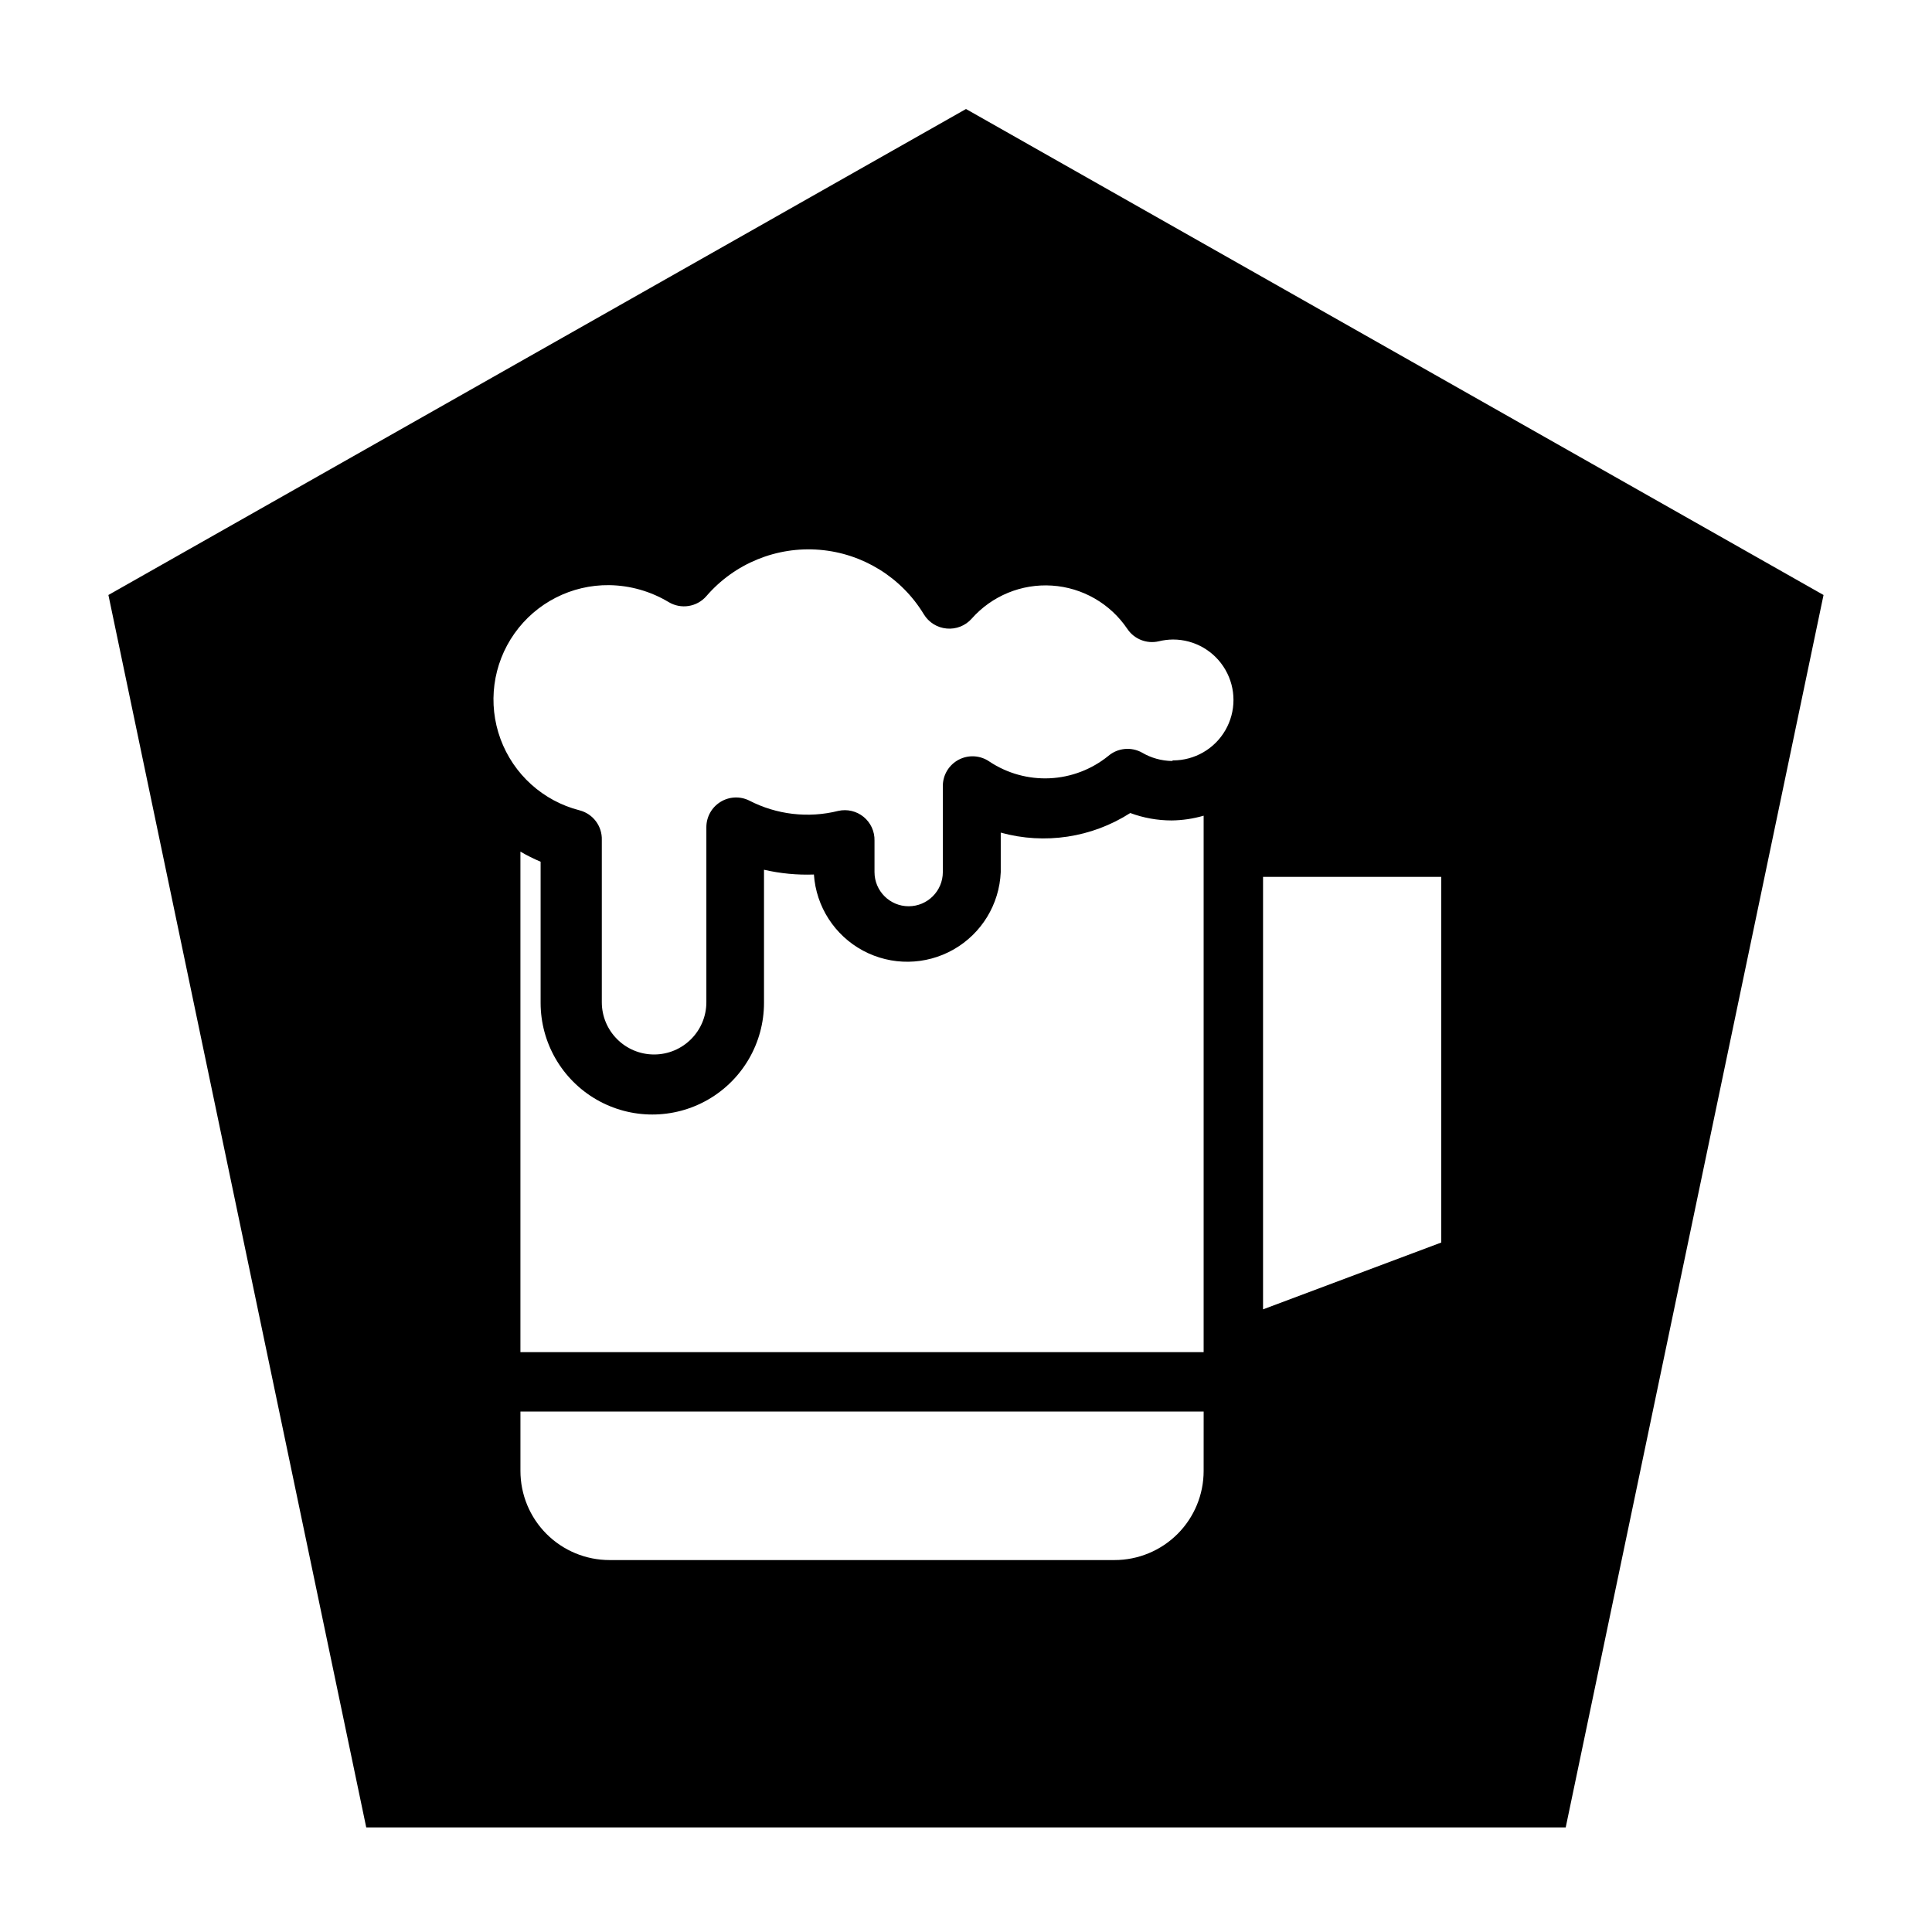
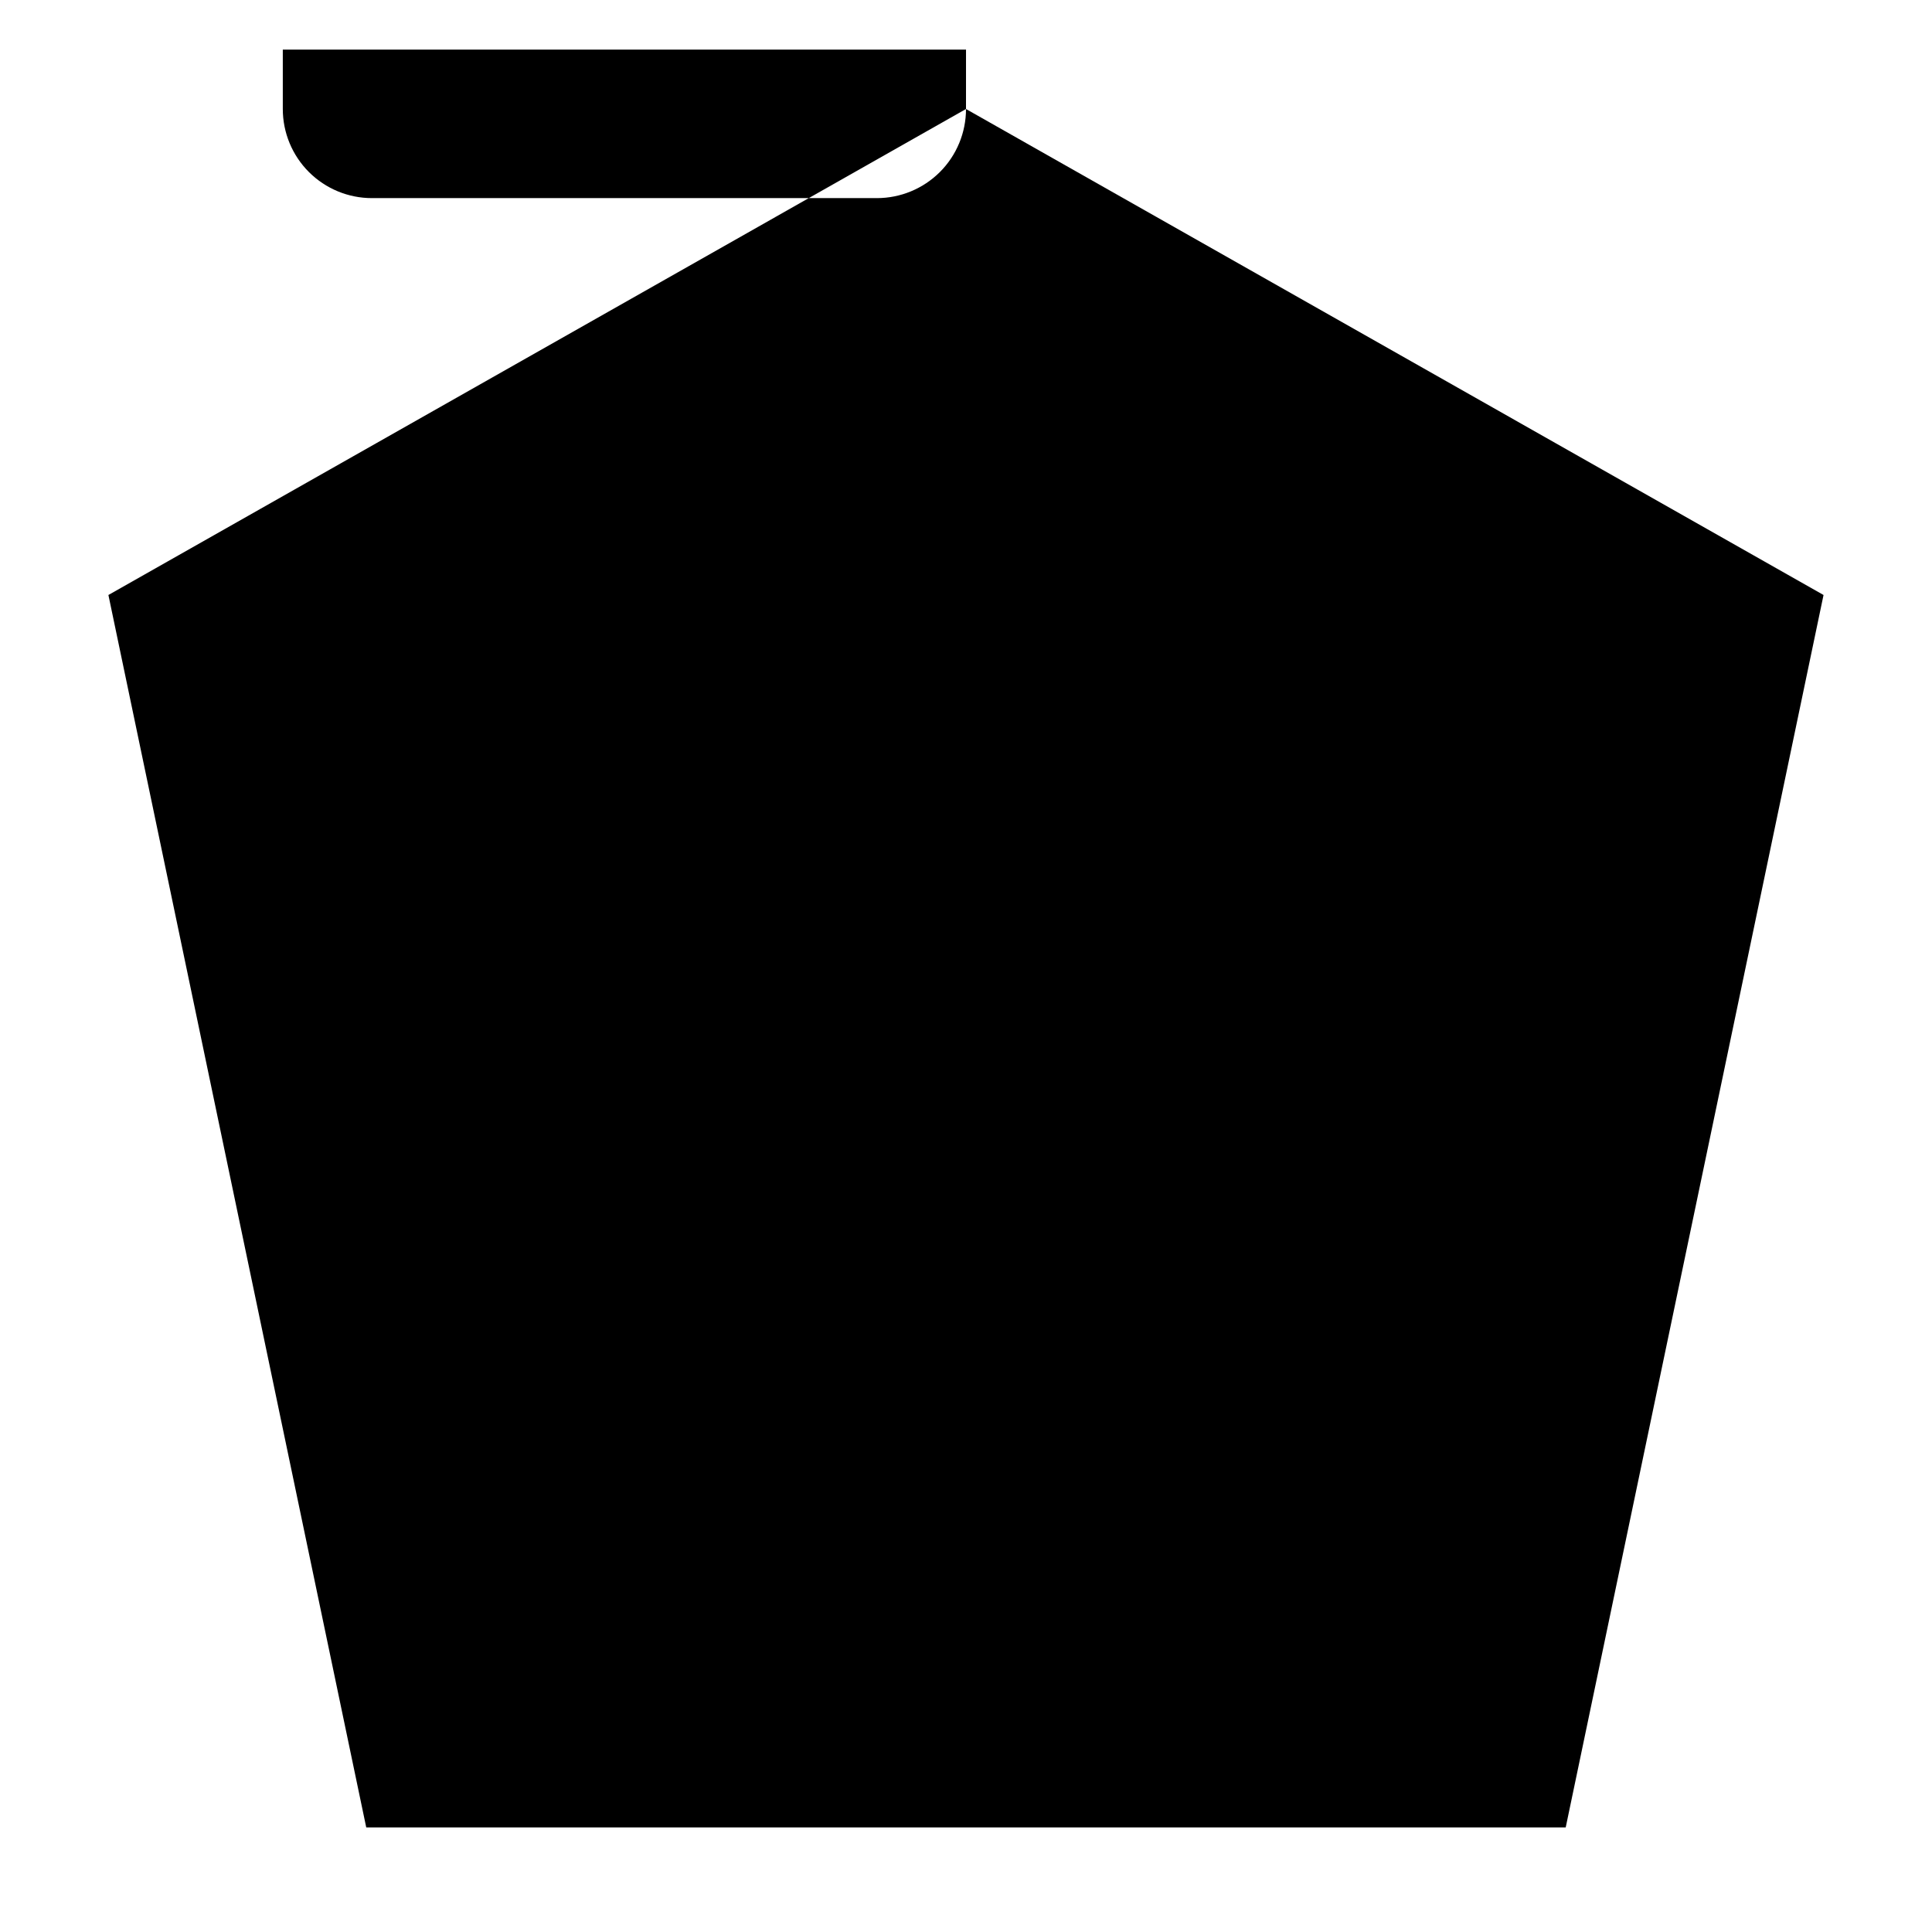
<svg xmlns="http://www.w3.org/2000/svg" fill="#000000" width="800px" height="800px" version="1.1" viewBox="144 144 512 512">
-   <path d="m400 172.89-227.27 128.79 68.328 326.61h317.87l68.328-326.61zm62.977 360.93c0 6.262-2.488 12.27-6.918 16.699-4.43 4.426-10.438 6.914-16.699 6.914h-133.82c-6.266 0-12.27-2.488-16.699-6.914-4.43-4.43-6.918-10.438-6.918-16.699v-15.746h181.06zm0-31.488h-181.06v-132.64c1.727 1.008 3.512 1.898 5.352 2.676v37.395c0 10.574 5.644 20.344 14.801 25.633 9.156 5.285 20.441 5.285 29.598 0 9.16-5.289 14.801-15.059 14.801-25.633v-35.27c4.336 1 8.781 1.422 13.227 1.262 0.574 8.516 5.492 16.137 13.012 20.172 7.519 4.035 16.59 3.922 24.004-0.305 7.418-4.227 12.137-11.969 12.496-20.5v-10.469c11.66 3.223 24.141 1.332 34.324-5.195 3.5 1.301 7.207 1.965 10.941 1.969 2.879-0.031 5.738-0.453 8.504-1.258zm-8.426-156.66c-2.769-0.047-5.481-0.805-7.871-2.203-2.875-1.621-6.461-1.277-8.973 0.867-4.406 3.57-9.836 5.644-15.5 5.914-5.664 0.266-11.266-1.281-15.988-4.418-2.406-1.668-5.539-1.867-8.133-0.512s-4.223 4.039-4.227 6.965v22.828c0 5-4.055 9.055-9.055 9.055s-9.051-4.055-9.051-9.055v-8.344c0.059-2.426-1.004-4.742-2.879-6.281-1.879-1.539-4.359-2.125-6.727-1.59-7.945 1.988-16.344 1.012-23.617-2.754-2.441-1.199-5.328-1.051-7.633 0.395-2.309 1.441-3.707 3.969-3.703 6.688v46.367c0 7.652-6.203 13.855-13.852 13.855-7.652 0-13.855-6.203-13.855-13.855v-42.98c0.117-3.684-2.336-6.953-5.906-7.871-9.664-2.469-17.492-9.535-20.941-18.895-3.445-9.359-2.066-19.816 3.691-27.961 5.754-8.145 15.148-12.938 25.125-12.816 5.551 0.082 10.98 1.629 15.742 4.488 3.273 1.969 7.488 1.309 9.996-1.574 7.473-8.664 18.637-13.227 30.035-12.277 11.402 0.949 21.656 7.297 27.59 17.078 1.301 2.156 3.555 3.562 6.062 3.781 2.492 0.234 4.945-0.73 6.613-2.602 5.352-6.059 13.211-9.301 21.281-8.777 8.066 0.523 15.441 4.754 19.965 11.457 1.82 2.734 5.148 4.051 8.348 3.305 1.234-0.305 2.504-0.461 3.777-0.473 5.723 0 11.012 3.055 13.871 8.012 2.863 4.957 2.863 11.062 0 16.02-2.859 4.957-8.148 8.008-13.871 8.008zm71.398 127.61-47.23 17.711v-114.61h47.23z" />
+   <path d="m400 172.89-227.27 128.79 68.328 326.61h317.87l68.328-326.61zc0 6.262-2.488 12.27-6.918 16.699-4.43 4.426-10.438 6.914-16.699 6.914h-133.82c-6.266 0-12.27-2.488-16.699-6.914-4.43-4.43-6.918-10.438-6.918-16.699v-15.746h181.06zm0-31.488h-181.06v-132.64c1.727 1.008 3.512 1.898 5.352 2.676v37.395c0 10.574 5.644 20.344 14.801 25.633 9.156 5.285 20.441 5.285 29.598 0 9.16-5.289 14.801-15.059 14.801-25.633v-35.27c4.336 1 8.781 1.422 13.227 1.262 0.574 8.516 5.492 16.137 13.012 20.172 7.519 4.035 16.59 3.922 24.004-0.305 7.418-4.227 12.137-11.969 12.496-20.5v-10.469c11.66 3.223 24.141 1.332 34.324-5.195 3.5 1.301 7.207 1.965 10.941 1.969 2.879-0.031 5.738-0.453 8.504-1.258zm-8.426-156.66c-2.769-0.047-5.481-0.805-7.871-2.203-2.875-1.621-6.461-1.277-8.973 0.867-4.406 3.57-9.836 5.644-15.5 5.914-5.664 0.266-11.266-1.281-15.988-4.418-2.406-1.668-5.539-1.867-8.133-0.512s-4.223 4.039-4.227 6.965v22.828c0 5-4.055 9.055-9.055 9.055s-9.051-4.055-9.051-9.055v-8.344c0.059-2.426-1.004-4.742-2.879-6.281-1.879-1.539-4.359-2.125-6.727-1.59-7.945 1.988-16.344 1.012-23.617-2.754-2.441-1.199-5.328-1.051-7.633 0.395-2.309 1.441-3.707 3.969-3.703 6.688v46.367c0 7.652-6.203 13.855-13.852 13.855-7.652 0-13.855-6.203-13.855-13.855v-42.98c0.117-3.684-2.336-6.953-5.906-7.871-9.664-2.469-17.492-9.535-20.941-18.895-3.445-9.359-2.066-19.816 3.691-27.961 5.754-8.145 15.148-12.938 25.125-12.816 5.551 0.082 10.98 1.629 15.742 4.488 3.273 1.969 7.488 1.309 9.996-1.574 7.473-8.664 18.637-13.227 30.035-12.277 11.402 0.949 21.656 7.297 27.59 17.078 1.301 2.156 3.555 3.562 6.062 3.781 2.492 0.234 4.945-0.73 6.613-2.602 5.352-6.059 13.211-9.301 21.281-8.777 8.066 0.523 15.441 4.754 19.965 11.457 1.82 2.734 5.148 4.051 8.348 3.305 1.234-0.305 2.504-0.461 3.777-0.473 5.723 0 11.012 3.055 13.871 8.012 2.863 4.957 2.863 11.062 0 16.02-2.859 4.957-8.148 8.008-13.871 8.008zm71.398 127.61-47.23 17.711v-114.61h47.23z" />
</svg>